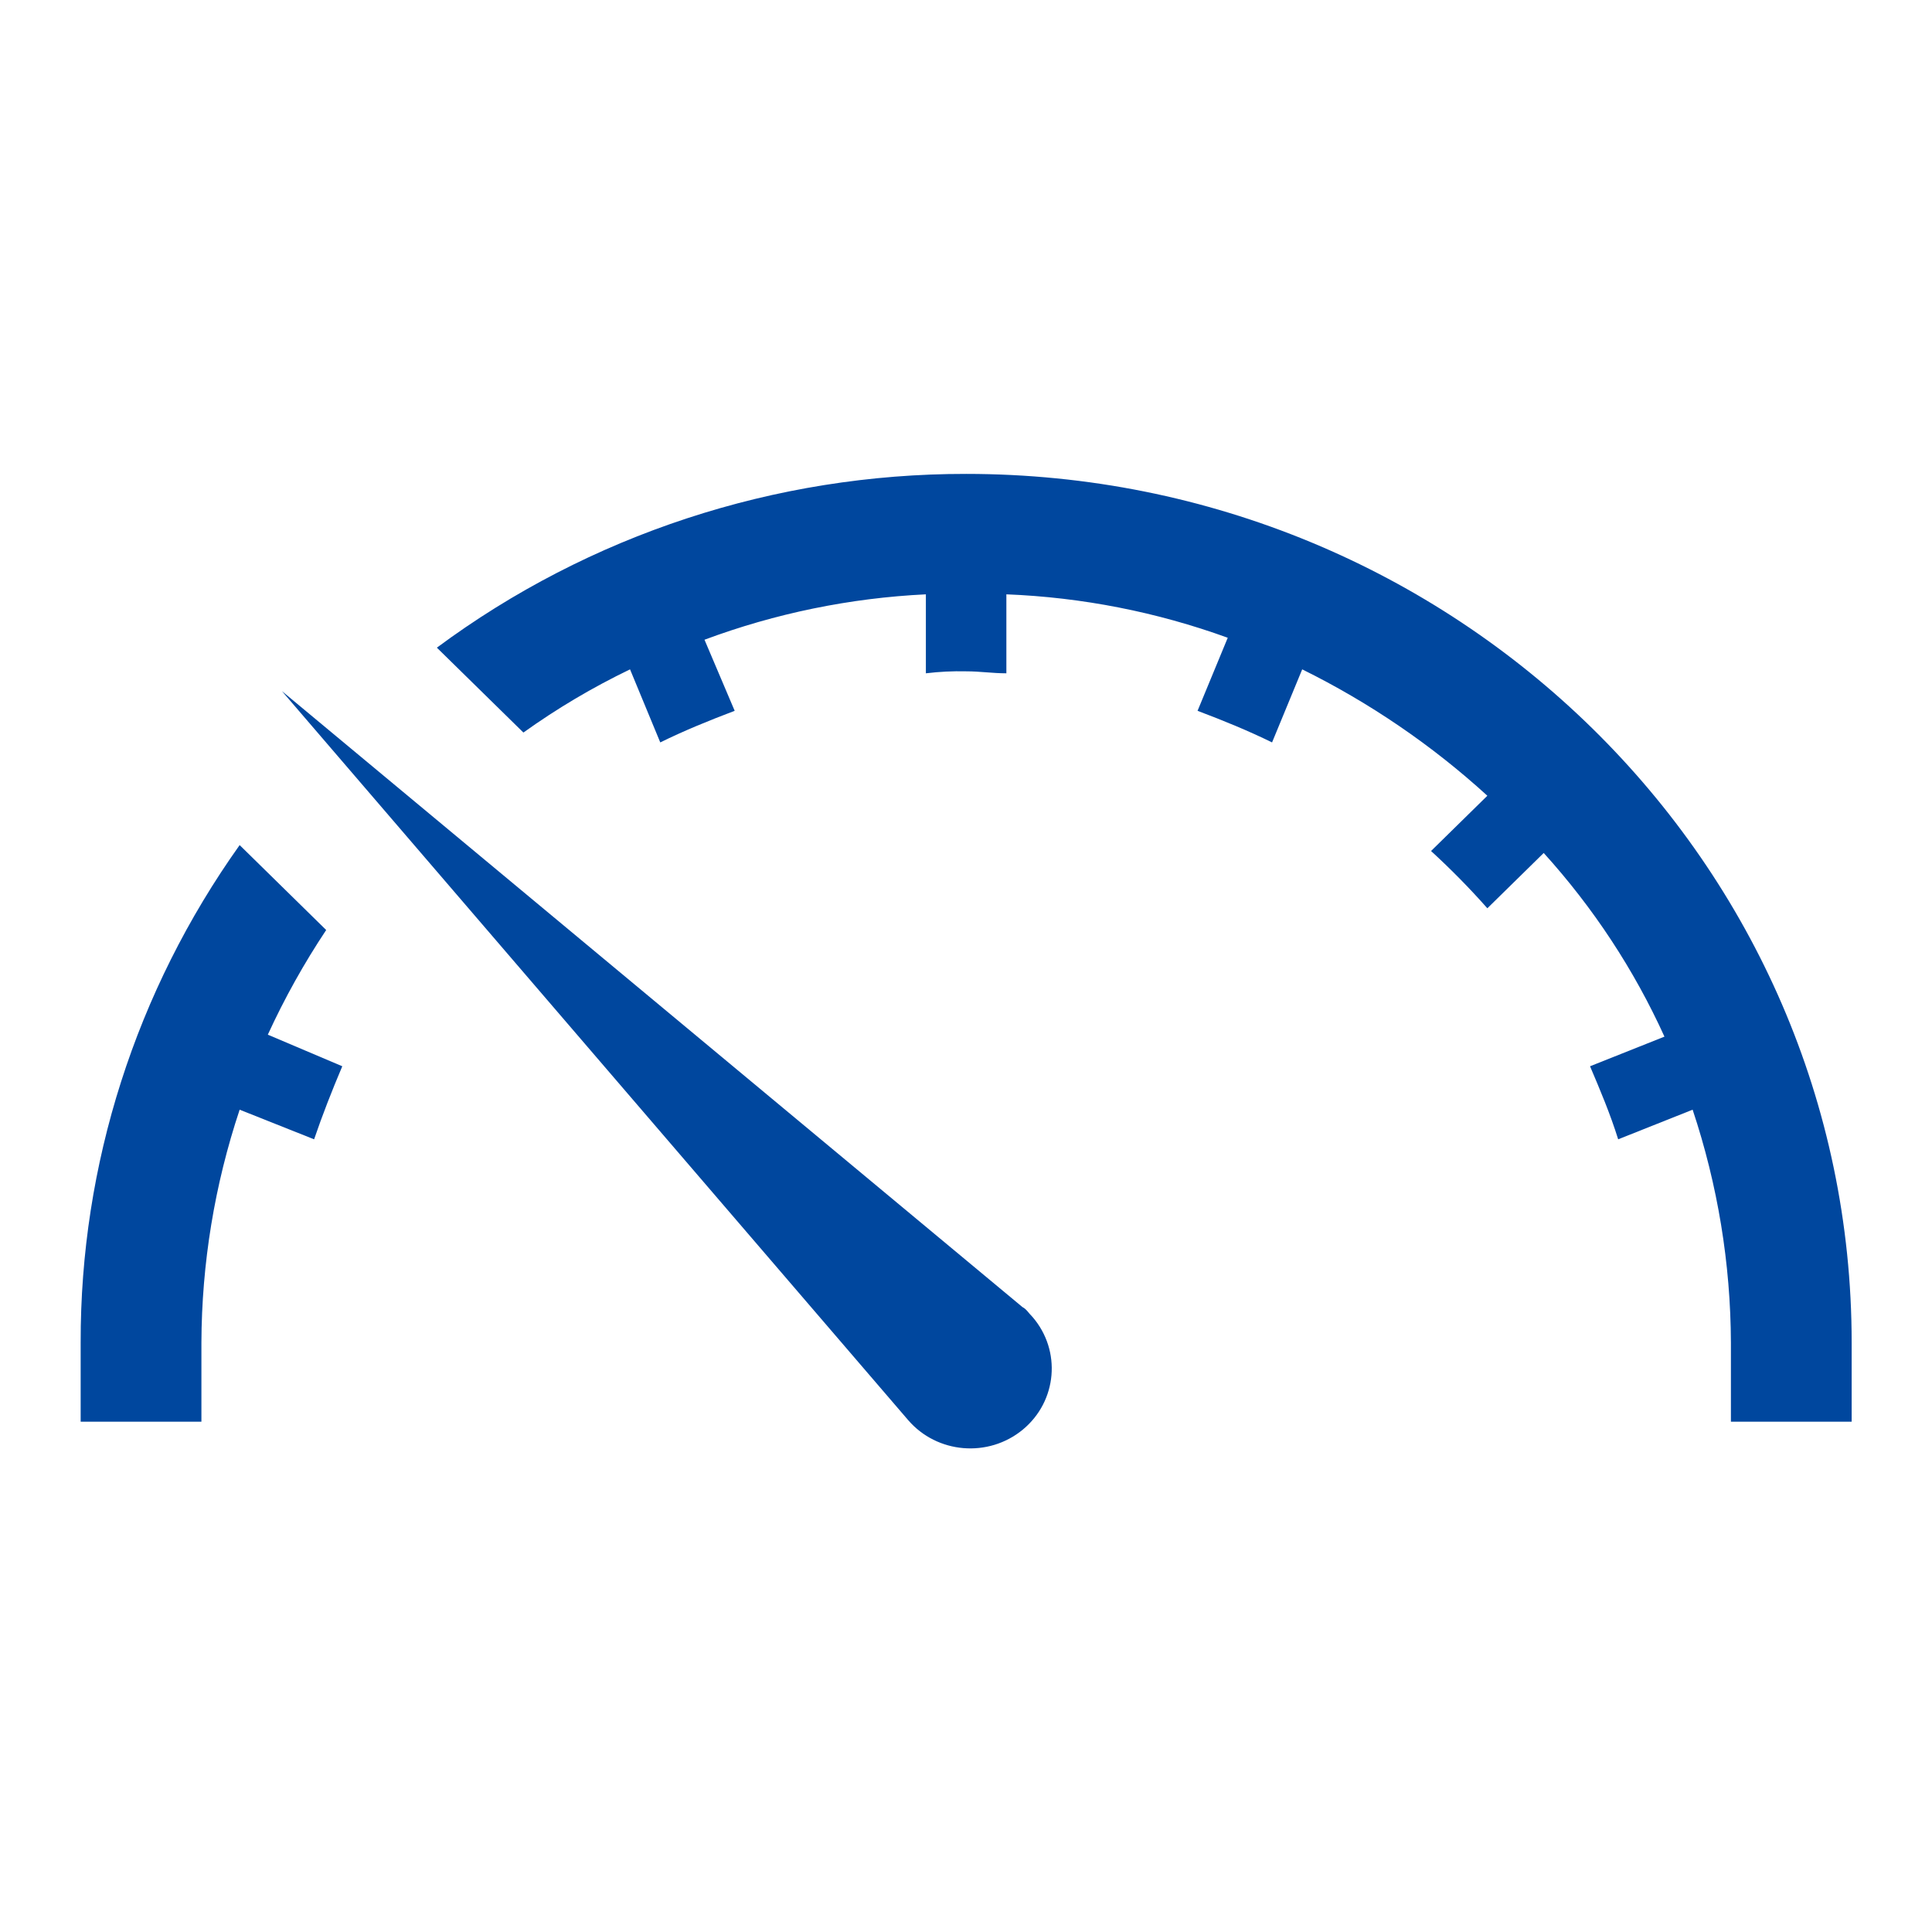
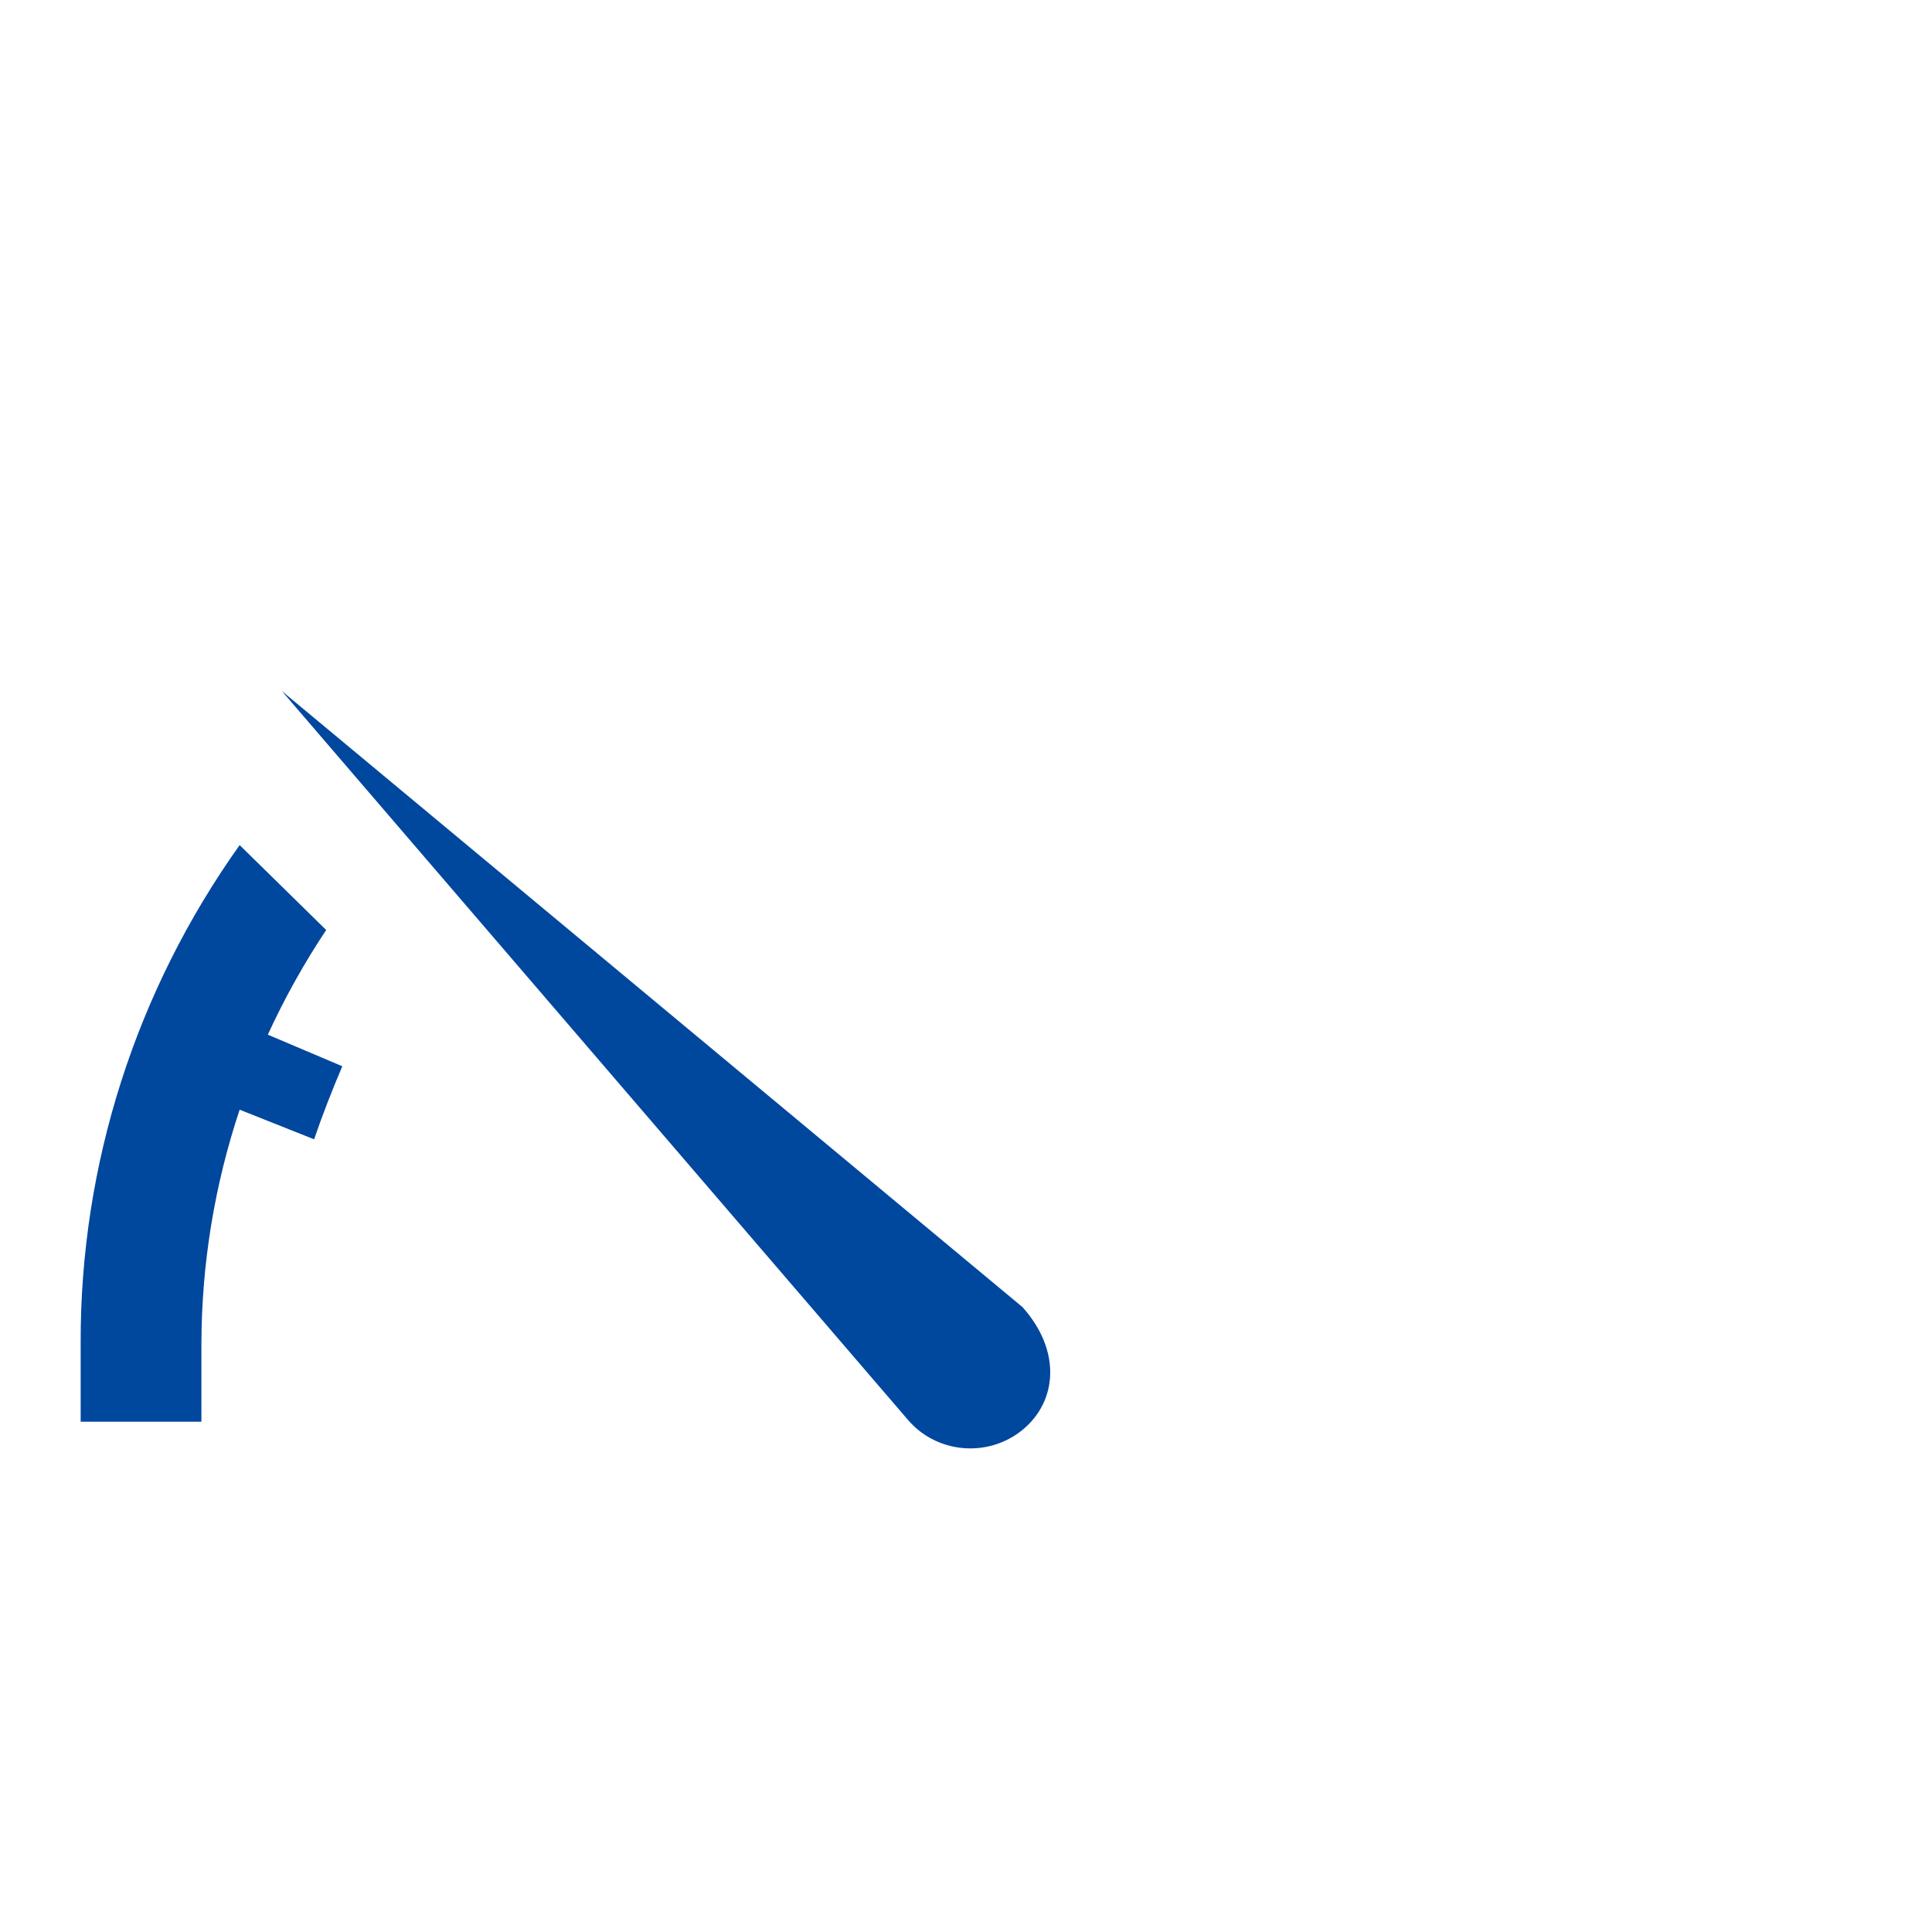
<svg xmlns="http://www.w3.org/2000/svg" width="48" height="48" viewBox="0 0 48 48" fill="none">
  <mask id="mask0_4043_12119" style="mask-type:luminance" maskUnits="userSpaceOnUse" x="0" y="0" width="48" height="48">
    <path d="M48 0H0V47.094H48V0Z" fill="white" />
  </mask>
  <g mask="url(#mask0_4043_12119)">
-     <path d="M25.003 14.766V16.728C24.654 16.728 24.354 16.679 24.004 16.679C23.669 16.671 23.335 16.688 23.003 16.728V14.766C21.121 14.857 19.265 15.238 17.503 15.894L18.253 17.66C17.604 17.906 17.003 18.151 16.404 18.445L15.653 16.63C14.725 17.077 13.839 17.602 13.004 18.2L10.854 16.091C14.64 13.284 19.258 11.768 24.004 11.774C36.154 11.774 46.004 21.438 46.004 33.358V35.321H43.004V33.358C42.997 31.392 42.676 29.439 42.053 27.57L40.203 28.306C40.004 27.668 39.754 27.079 39.504 26.491L41.353 25.755C40.598 24.092 39.586 22.553 38.353 21.192L36.953 22.566C36.513 22.068 36.045 21.593 35.554 21.143L36.953 19.77C35.579 18.516 34.03 17.459 32.353 16.63L31.604 18.445C31.003 18.151 30.404 17.906 29.753 17.66L30.503 15.845C28.739 15.205 26.883 14.84 25.003 14.766Z" fill="#00479E" />
    <path d="M5.954 20.996L8.104 23.106C7.553 23.934 7.068 24.804 6.654 25.706L8.504 26.491C8.254 27.079 8.004 27.717 7.804 28.306L5.954 27.57C5.331 29.439 5.011 31.392 5.004 33.358V35.321H2.004V33.358C1.994 28.937 3.373 24.62 5.954 20.996Z" fill="#00479E" />
-     <path d="M25.404 32.475C25.504 32.525 25.554 32.623 25.654 32.721C26.374 33.559 26.266 34.811 25.412 35.518C24.557 36.224 23.281 36.118 22.561 35.28C22.558 35.277 22.556 35.274 22.554 35.272L7.004 17.17L25.404 32.475Z" fill="#00479E" />
+     <path d="M25.404 32.475C26.374 33.559 26.266 34.811 25.412 35.518C24.557 36.224 23.281 36.118 22.561 35.28C22.558 35.277 22.556 35.274 22.554 35.272L7.004 17.17L25.404 32.475Z" fill="#00479E" />
  </g>
</svg>